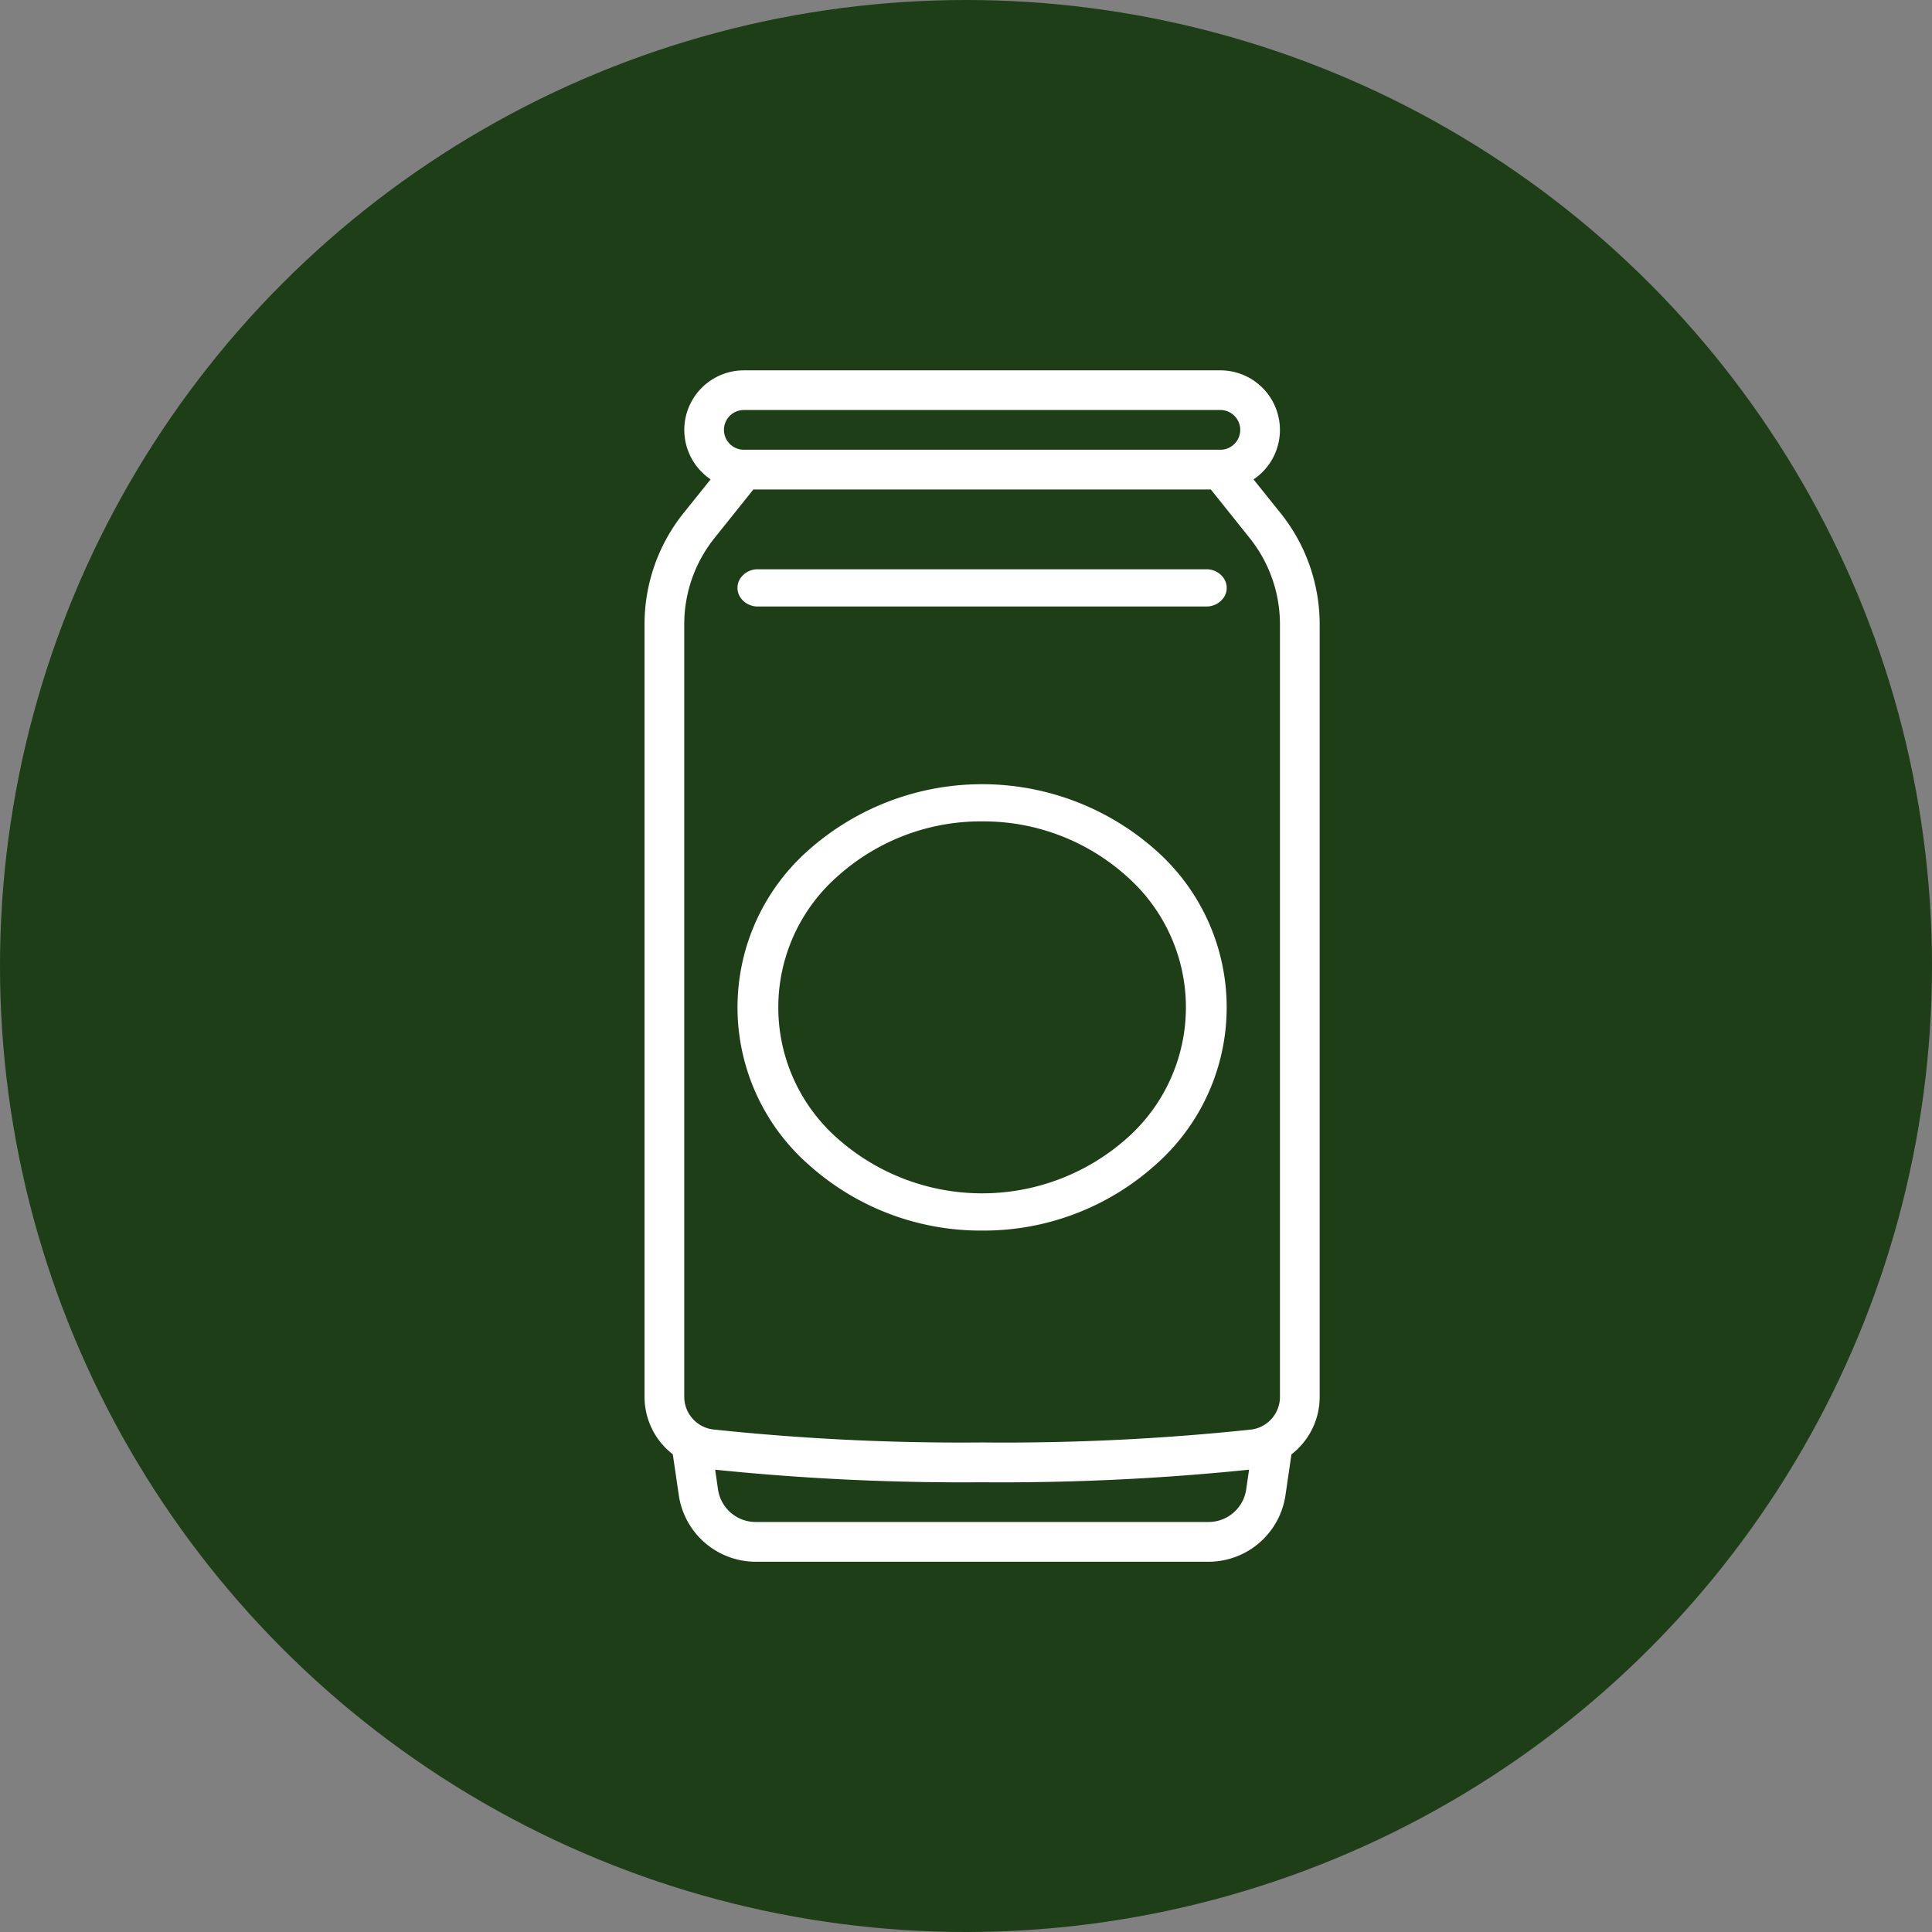
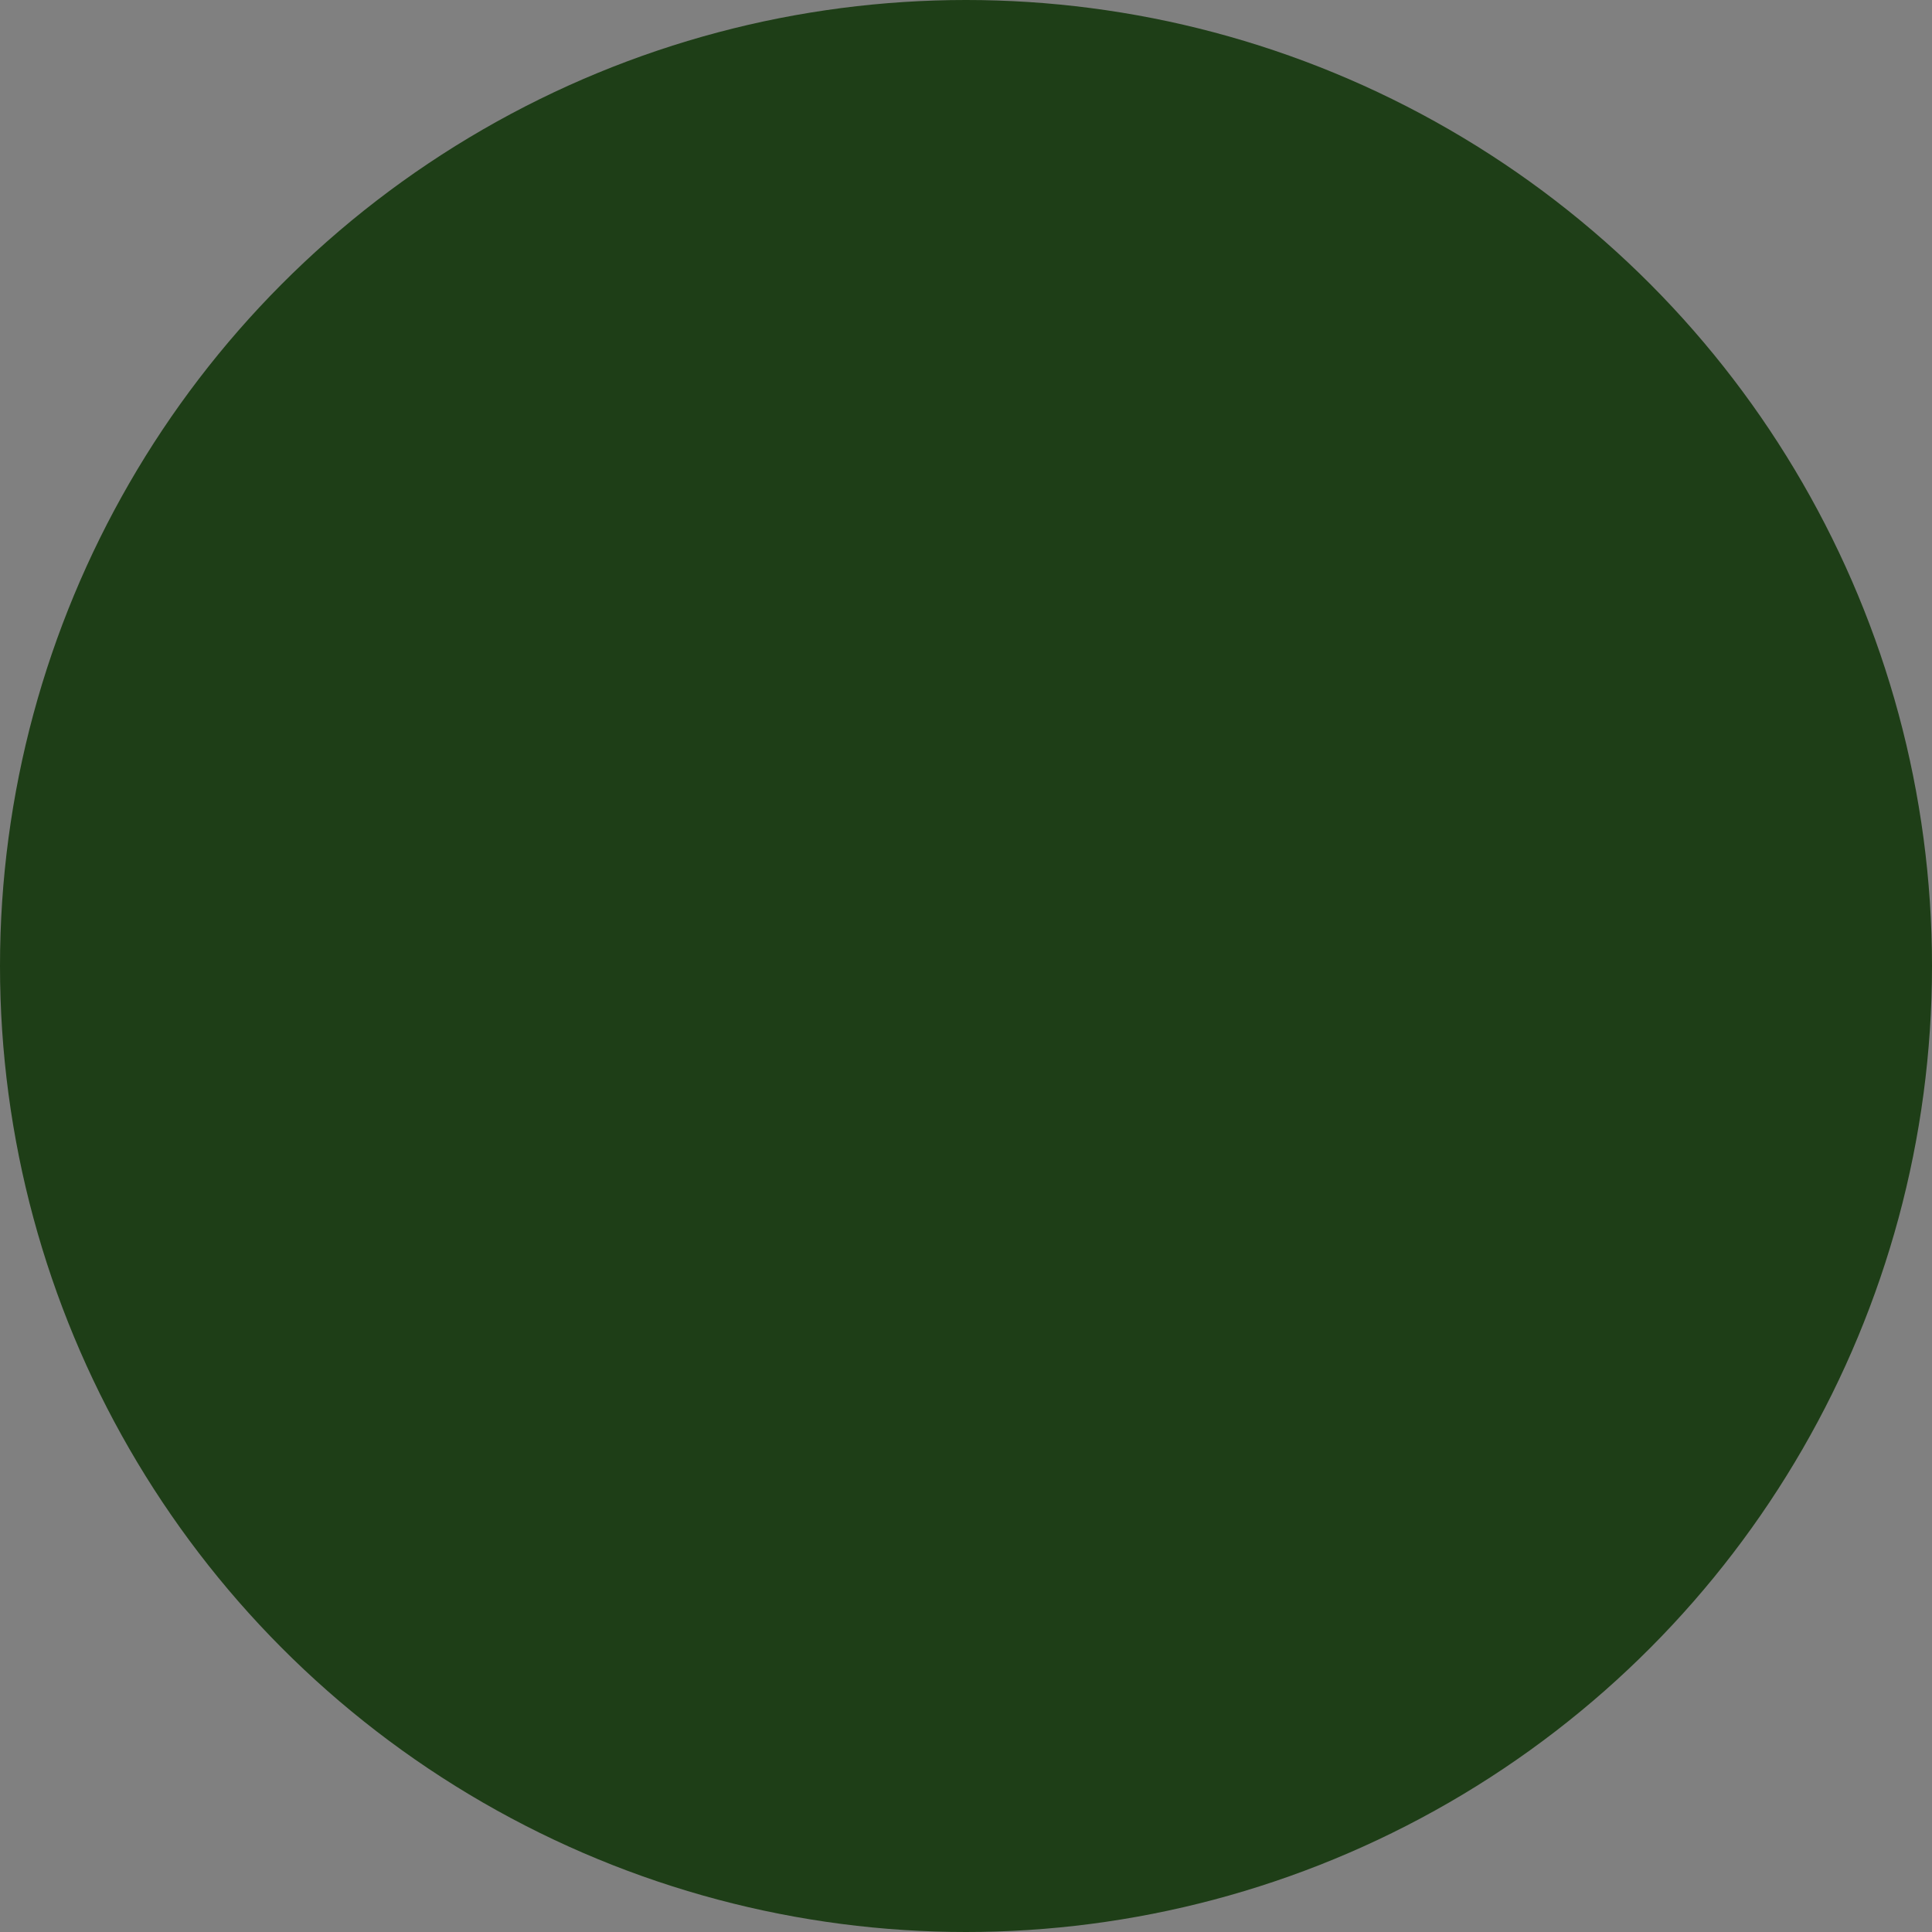
<svg xmlns="http://www.w3.org/2000/svg" width="120" height="120" viewBox="0 0 120 120">
  <rect x="0" y="0" width="120" height="120" fill="#808080" stroke="none" />
  <defs>
    <clipPath id="clip-path">
-       <rect id="Rectangle_14" data-name="Rectangle 14" width="74" height="74" transform="translate(524 2017)" fill="#fff" />
-     </clipPath>
+       </clipPath>
  </defs>
  <g id="Group_41" data-name="Group 41" transform="translate(-501 -2251)">
    <circle id="Ellipse_1" data-name="Ellipse 1" cx="60" cy="60" r="60" transform="translate(501 2251)" fill="#1e3e17" />
    <g id="Mask_Group_20" data-name="Mask Group 20" transform="translate(0 257)" clip-path="url(#clip-path)">
      <g id="noun-beer-can-6593872" transform="translate(281.033 2017.003)">
        <path id="Path_68" data-name="Path 68" d="M260,15.755v48a4.507,4.507,0,0,0,1.756,3.57l.37,2.525A4.836,4.836,0,0,0,266.894,74h28.145a4.835,4.835,0,0,0,4.772-4.139l.37-2.531a4.507,4.507,0,0,0,1.753-3.567v-48a11.049,11.049,0,0,0-2.409-6.871l-1.7-2.118A3.7,3.7,0,0,0,295.767,0h-29.6a3.7,3.7,0,0,0-2.062,6.77l-1.7,2.119A11.044,11.044,0,0,0,260,15.755ZM295.039,71.53H266.894a2.363,2.363,0,0,1-2.331-2.028l-.176-1.22a150.314,150.314,0,0,0,16.58.781,150.357,150.357,0,0,0,16.581-.781l-.178,1.226a2.361,2.361,0,0,1-2.331,2.022ZM266.167,2.464h29.6a1.233,1.233,0,0,1,0,2.467h-29.6a1.233,1.233,0,0,1,0-2.467Zm-3.7,13.292a8.565,8.565,0,0,1,1.87-5.329L266.759,7.4h28.416l2.422,3.028a8.572,8.572,0,0,1,1.87,5.33v48a2.045,2.045,0,0,1-1.8,2.033,145.809,145.809,0,0,1-16.7.8,145.752,145.752,0,0,1-16.7-.808,2.045,2.045,0,0,1-1.8-2.029Z" fill="#fff" />
        <path id="Path_69" data-name="Path 69" d="M375.188,427.719a15.961,15.961,0,0,0,10.742-4.06,13.023,13.023,0,0,0,0-19.605,16.239,16.239,0,0,0-21.483,0,13.014,13.014,0,0,0,0,19.6,15.975,15.975,0,0,0,10.737,4.065Zm0-25.415a13.3,13.3,0,0,1,8.951,3.383,10.852,10.852,0,0,1,0,16.337,13.532,13.532,0,0,1-17.9,0,10.844,10.844,0,0,1,0-16.334,13.313,13.313,0,0,1,8.947-3.387Z" transform="translate(-94.221 -374.289)" fill="#fff" />
-         <path id="Path_70" data-name="Path 70" d="M361.265,202.31h27.849a1.293,1.293,0,0,0,1.1-.578,1.068,1.068,0,0,0,0-1.155,1.293,1.293,0,0,0-1.1-.578H361.265a1.293,1.293,0,0,0-1.1.578,1.068,1.068,0,0,0,0,1.155A1.293,1.293,0,0,0,361.265,202.31Z" transform="translate(-94.223 -187.643)" fill="#fff" />
+         <path id="Path_70" data-name="Path 70" d="M361.265,202.31h27.849a1.293,1.293,0,0,0,1.1-.578,1.068,1.068,0,0,0,0-1.155,1.293,1.293,0,0,0-1.1-.578H361.265a1.293,1.293,0,0,0-1.1.578,1.068,1.068,0,0,0,0,1.155Z" transform="translate(-94.223 -187.643)" fill="#fff" />
      </g>
    </g>
  </g>
</svg>